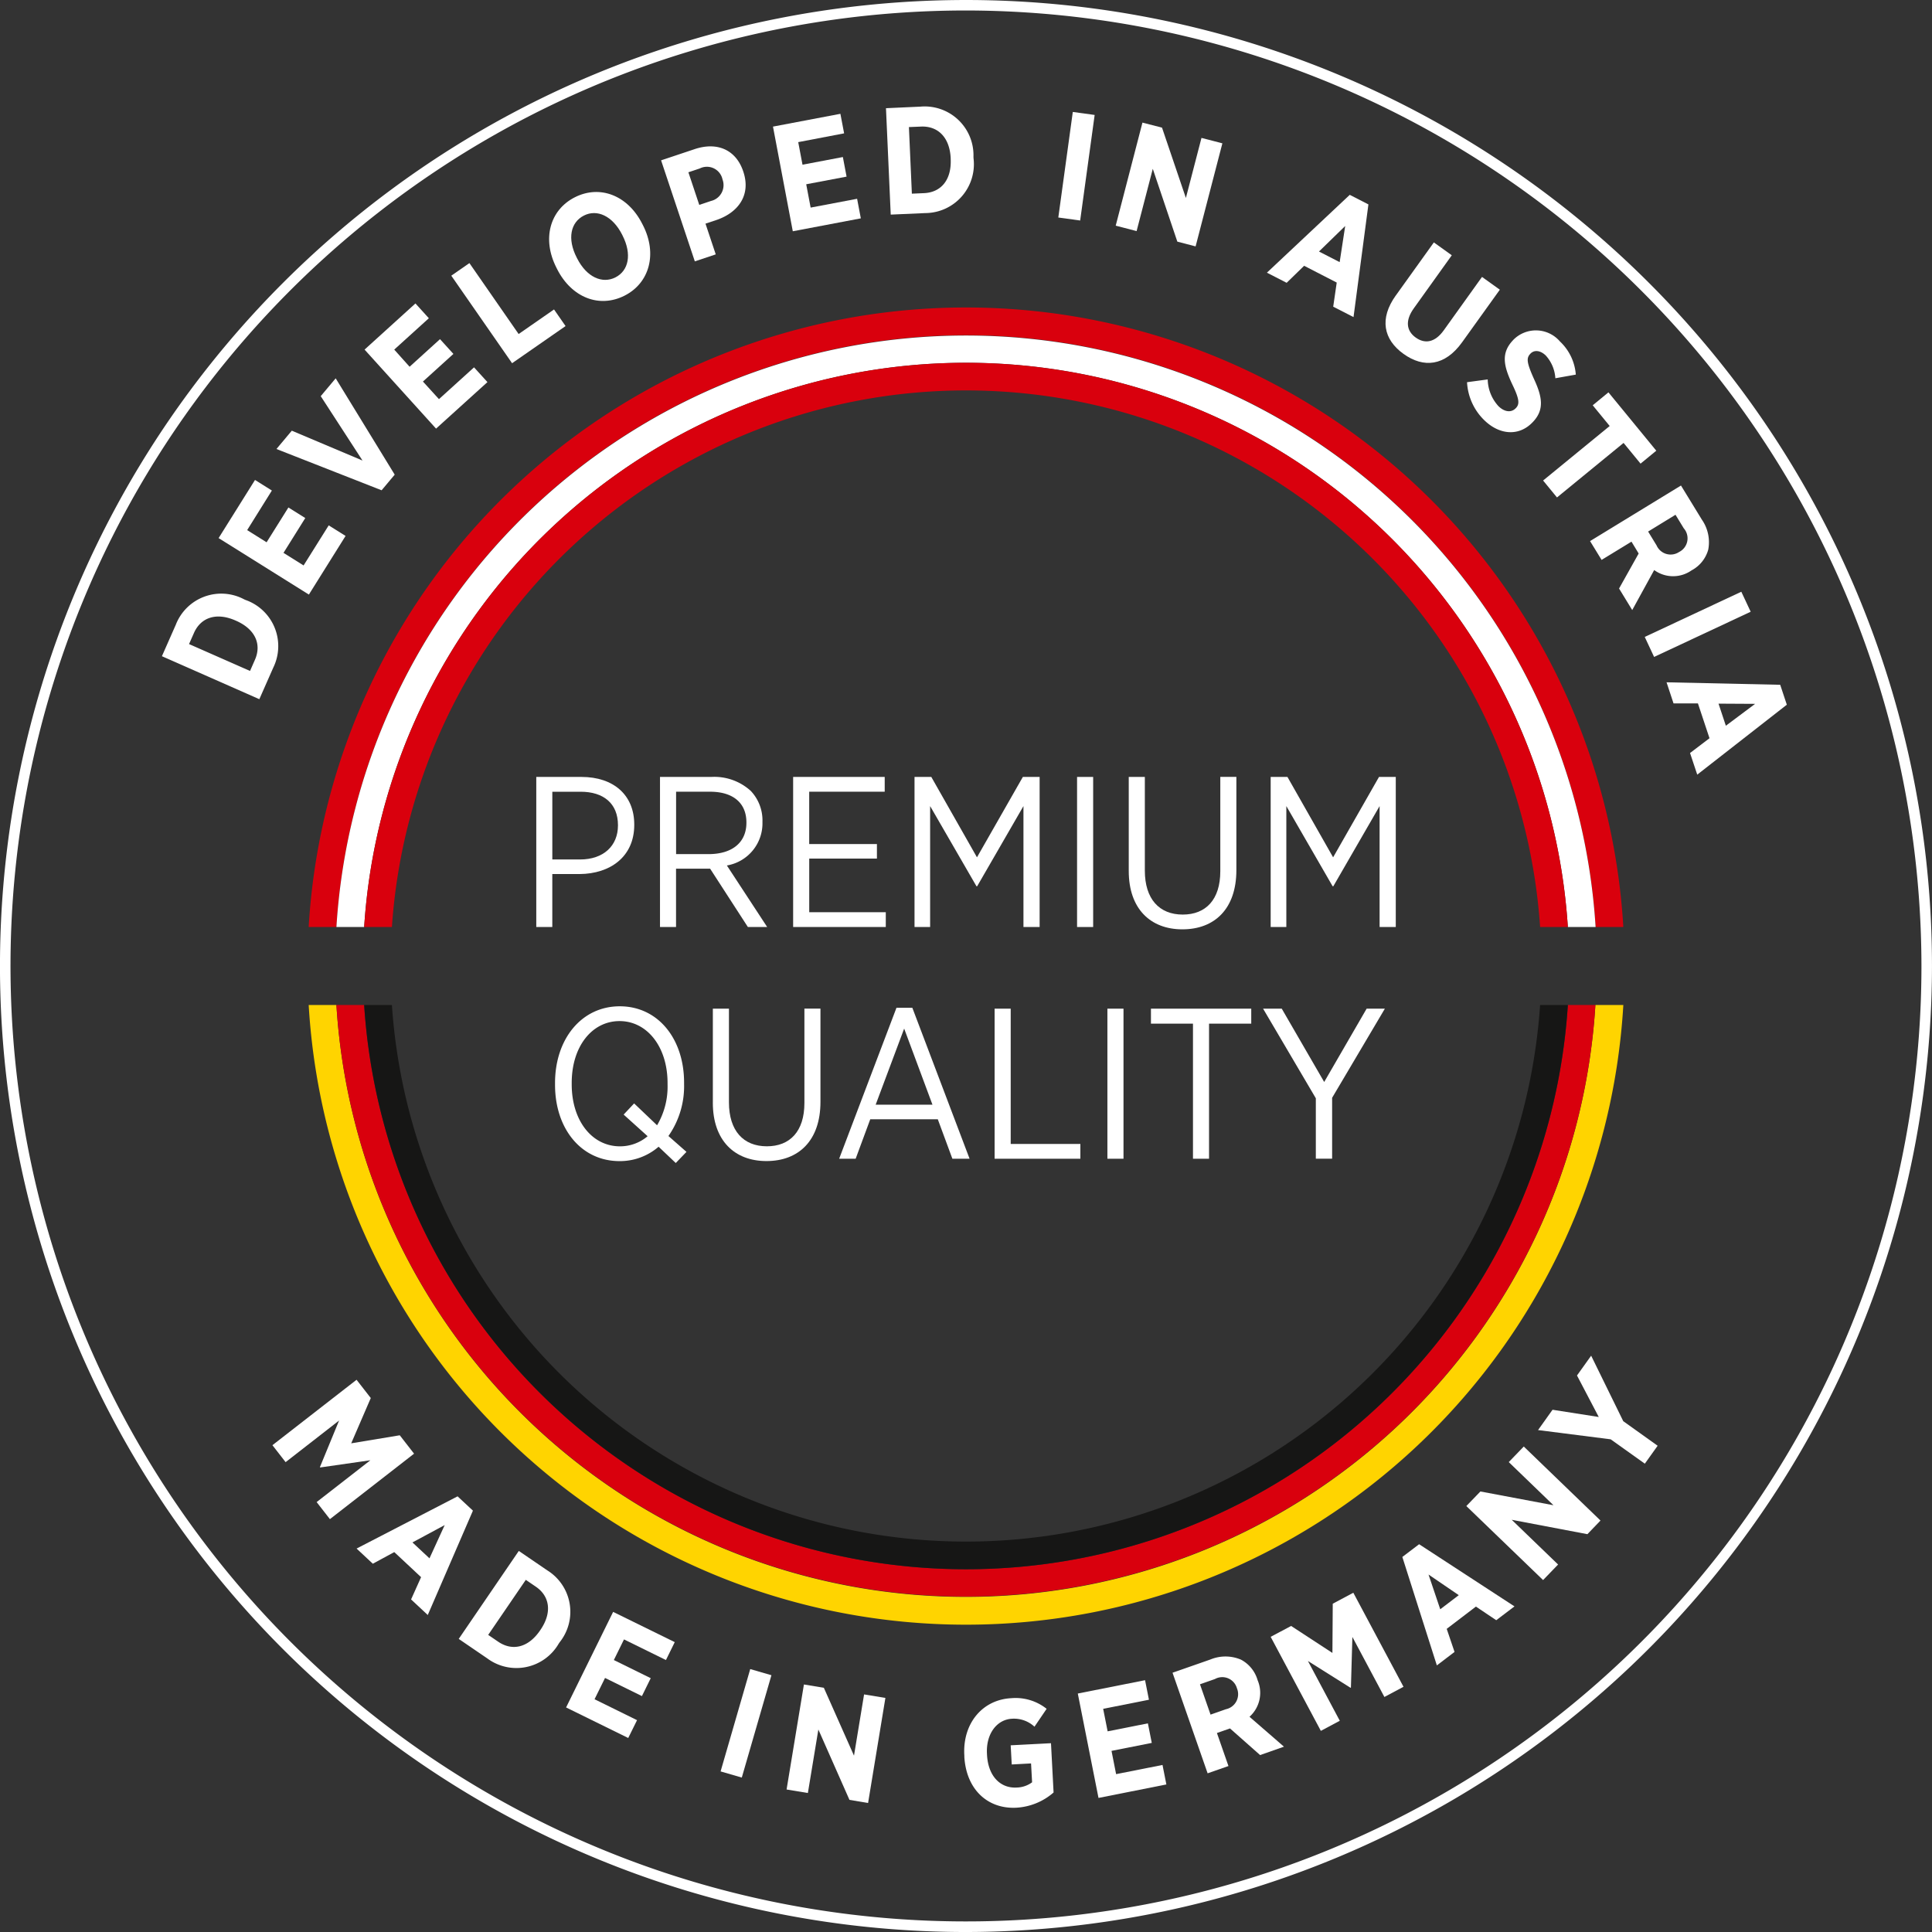
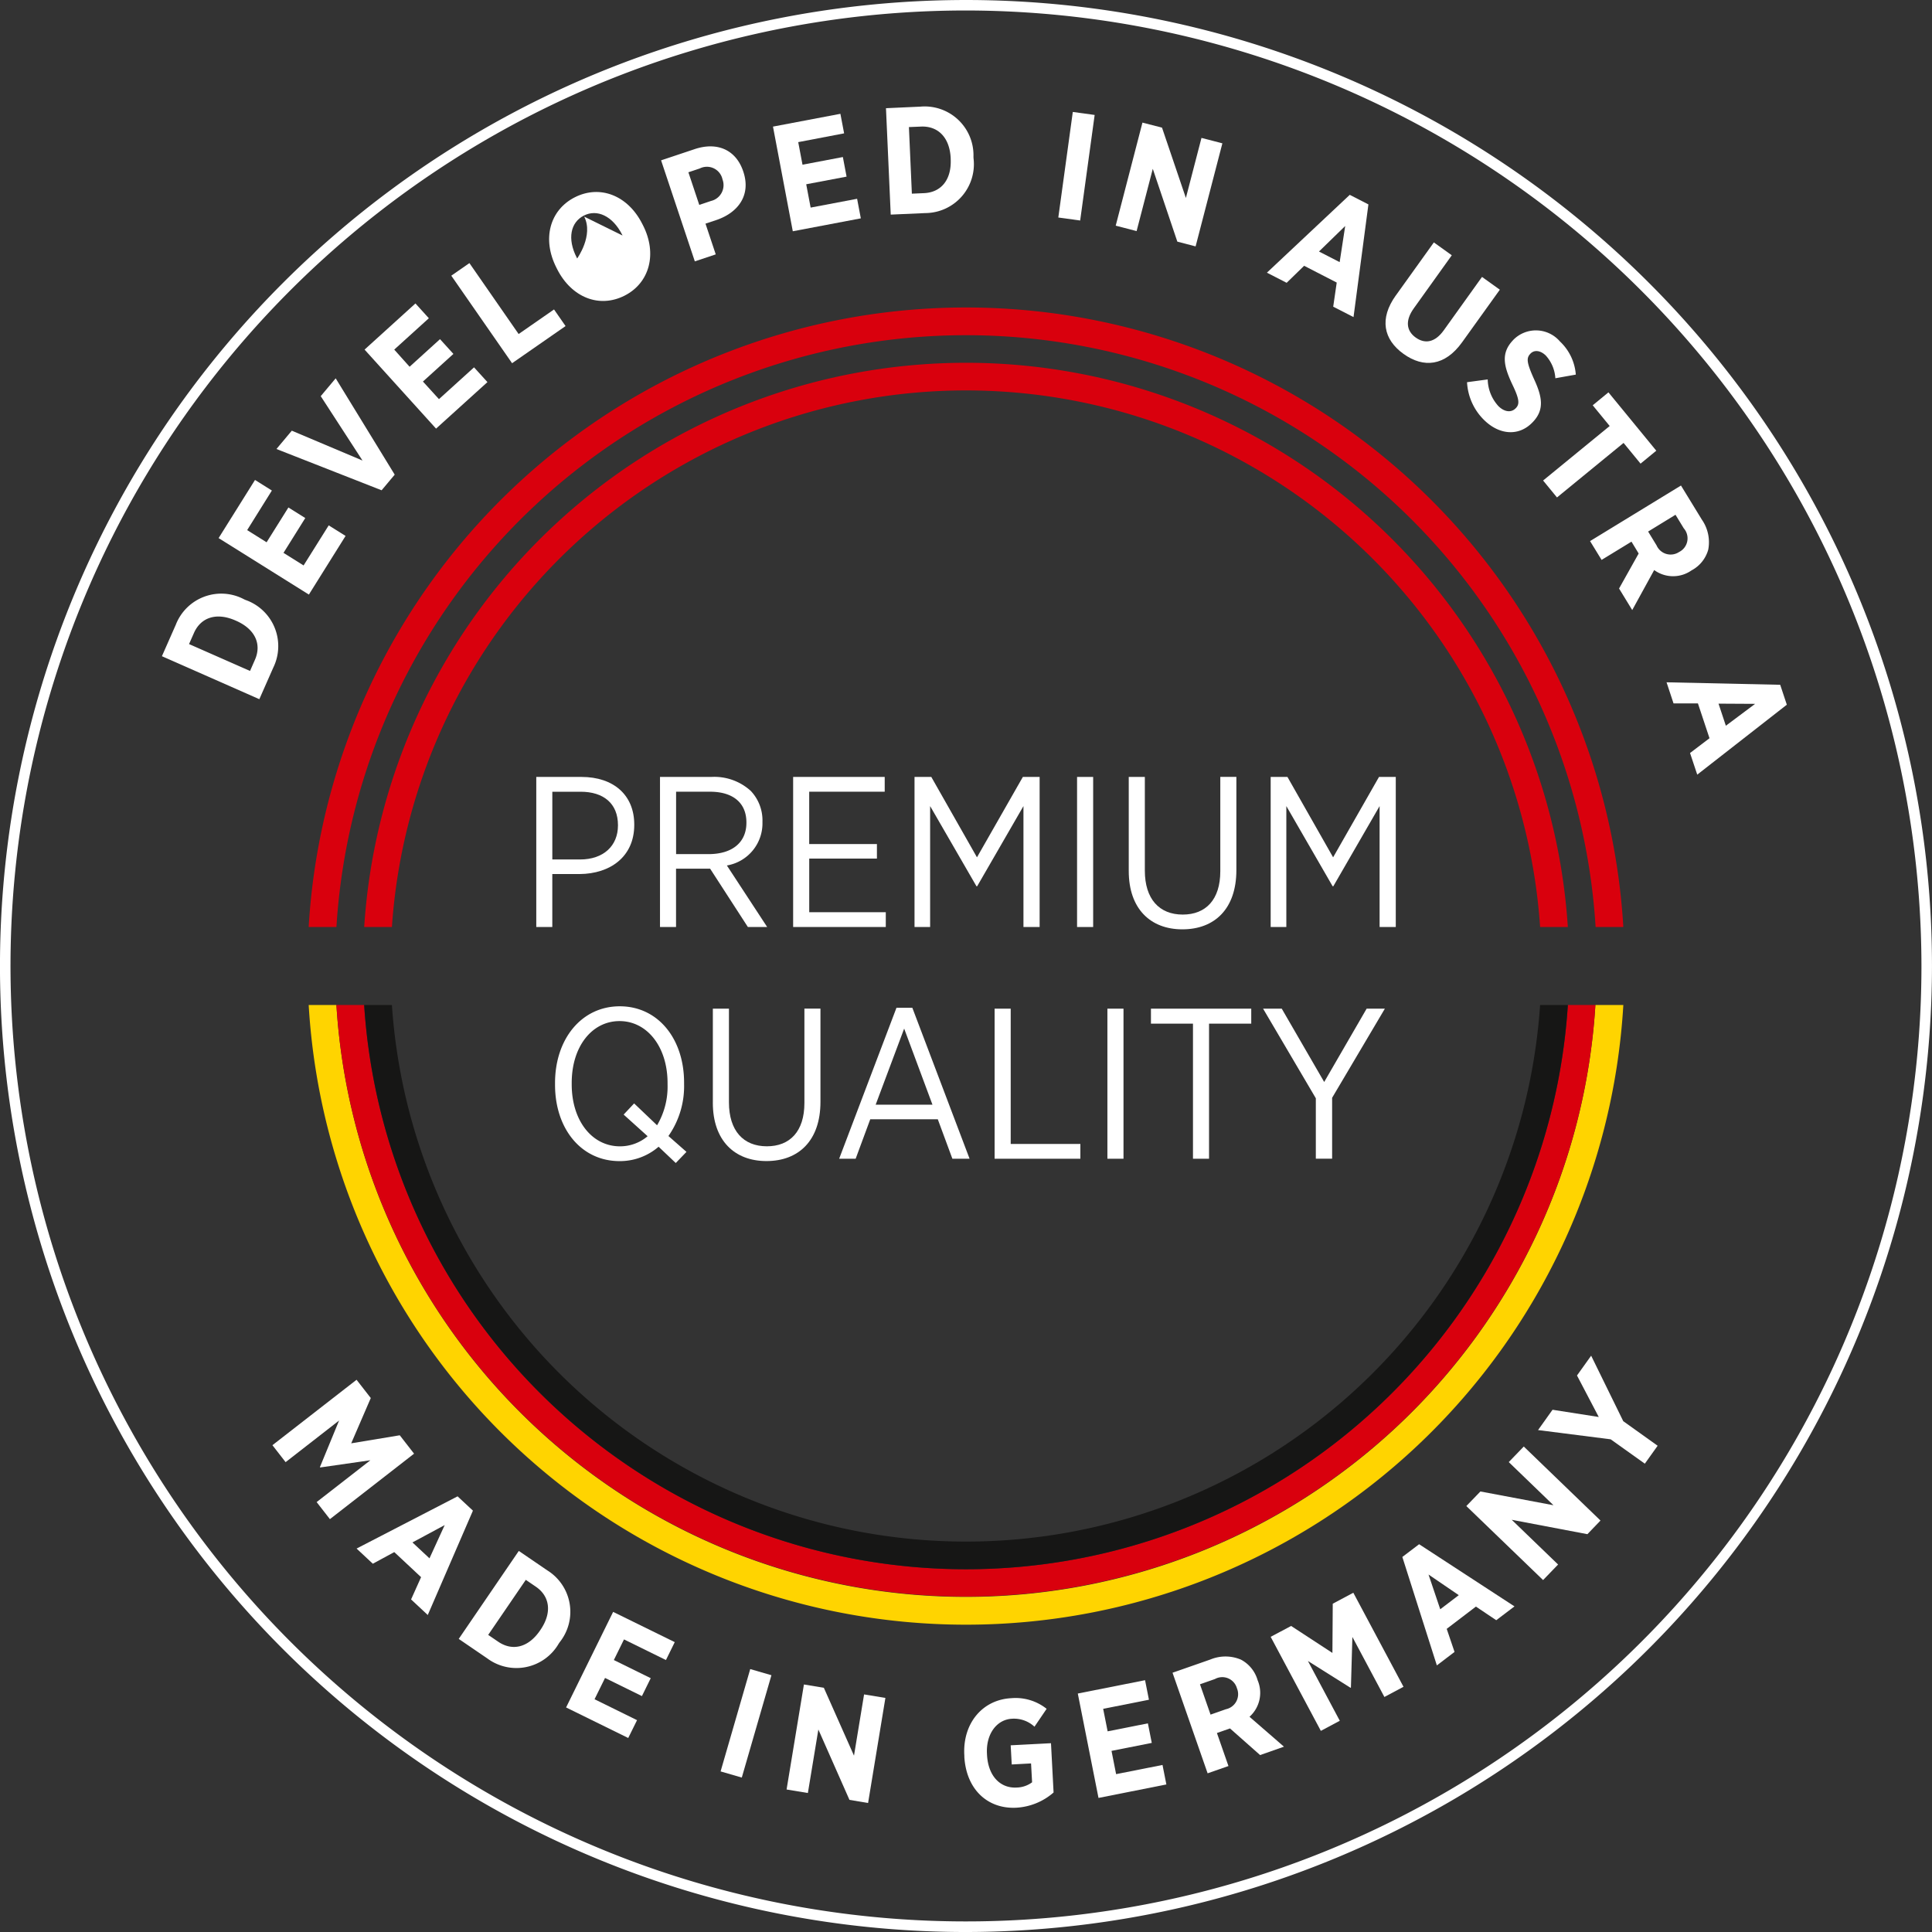
<svg xmlns="http://www.w3.org/2000/svg" width="184.234" height="184.235" viewBox="0 0 184.234 184.235">
  <rect x="0" y="0" width="184.234" height="184.235" fill="#333333" stroke="none" />
  <defs>
    <clipPath id="clip-path">
      <rect id="Rechteck_137" data-name="Rechteck 137" width="184.235" height="184.235" fill="none" />
    </clipPath>
  </defs>
  <g id="Gruppe_259" data-name="Gruppe 259" transform="translate(-220.714 -7.604)">
    <g id="Gruppe_258" data-name="Gruppe 258" transform="translate(220.714 7.604)" clip-path="url(#clip-path)">
      <path id="Pfad_349" data-name="Pfad 349" d="M92.115,184.235a92.117,92.117,0,1,1,92.117-92.119,92.221,92.221,0,0,1-92.117,92.119M92.115,1a91.113,91.113,0,1,0,91.113,91.111A91.215,91.215,0,0,0,92.115,1" transform="translate(0 0)" fill="#fff" />
      <path id="Pfad_350" data-name="Pfad 350" d="M7.686,34.128l1.324-3a4.65,4.65,0,0,1,6.535-2.413l.121.052A4.664,4.664,0,0,1,18.3,35.227l-1.324,3Zm2.587-1.157,5.816,2.563.466-1.061c.645-1.46.062-2.9-1.784-3.72l-.066-.028c-1.844-.814-3.319-.275-3.963,1.185Z" transform="translate(7.754 28.447)" fill="#fff" />
      <path id="Pfad_351" data-name="Pfad 351" d="M10.377,28.327l3.471-5.544,1.609,1.008L13.1,27.566l1.854,1.161,2.079-3.319,1.609,1.008-2.077,3.319,1.916,1.2,2.395-3.821,1.609,1.006-3.5,5.593Z" transform="translate(10.469 22.985)" fill="#fff" />
      <path id="Pfad_352" data-name="Pfad 352" d="M13.123,24.7l1.464-1.748L21.329,25.8,17.346,19.66l1.426-1.7L24.4,27.145l-1.249,1.491Z" transform="translate(13.239 18.117)" fill="#fff" />
      <path id="Pfad_353" data-name="Pfad 353" d="M17.306,18.8l4.851-4.4,1.278,1.41-3.3,2.991L21.6,20.436l2.9-2.632,1.278,1.408-2.907,2.634L24.4,23.524l3.345-3.031L29.023,21.9l-4.9,4.436Z" transform="translate(17.459 14.537)" fill="#fff" />
      <path id="Pfad_354" data-name="Pfad 354" d="M21.423,13.69l1.728-1.2,4.693,6.764L31.22,16.91l1.1,1.585-5.1,3.542Z" transform="translate(21.612 12.599)" fill="#fff" />
-       <path id="Pfad_355" data-name="Pfad 355" d="M26.839,16.487l-.078-.157c-1.384-2.716-.645-5.486,1.748-6.706s5.05-.195,6.428,2.509l.08.155c1.376,2.7.645,5.488-1.748,6.708-2.409,1.225-5.05.193-6.43-2.509m6.229-3.222-.044-.09c-.912-1.786-2.391-2.451-3.644-1.81-1.27.645-1.6,2.212-.685,4l.046.09c.91,1.786,2.4,2.443,3.656,1.8s1.581-2.2.671-3.99" transform="translate(26.297 9.193)" fill="#fff" />
+       <path id="Pfad_355" data-name="Pfad 355" d="M26.839,16.487l-.078-.157c-1.384-2.716-.645-5.486,1.748-6.706s5.05-.195,6.428,2.509l.08.155c1.376,2.7.645,5.488-1.748,6.708-2.409,1.225-5.05.193-6.43-2.509m6.229-3.222-.044-.09c-.912-1.786-2.391-2.451-3.644-1.81-1.27.645-1.6,2.212-.685,4l.046.09s1.581-2.2.671-3.99" transform="translate(26.297 9.193)" fill="#fff" />
      <path id="Pfad_356" data-name="Pfad 356" d="M31.382,8.28l3.206-1.071c2.164-.721,3.941.074,4.628,2.127l.008.026c.741,2.216-.468,3.859-2.479,4.578l-1.129.376.978,2.931-1.995.667Zm4.753,3.875a1.552,1.552,0,0,0,1.095-2.079l0-.014a1.518,1.518,0,0,0-2.157-1.008l-1.087.364,1.037,3.112Z" transform="translate(31.659 7.01)" fill="#fff" />
      <path id="Pfad_357" data-name="Pfad 357" d="M36.693,6.62,43.122,5.4l.354,1.864L39.1,8.1l.408,2.153,3.849-.731.354,1.868-3.849.729.422,2.224,4.431-.84.354,1.866L38.582,16.6Z" transform="translate(37.018 5.453)" fill="#fff" />
      <path id="Pfad_358" data-name="Pfad 358" d="M42.057,5.214l3.276-.149A4.655,4.655,0,0,1,50.4,9.854l.006.131a4.663,4.663,0,0,1-4.618,5.231l-3.278.145Zm2.188,1.8.281,6.35,1.159-.05c1.6-.07,2.634-1.235,2.543-3.25l0-.074C48.134,7.98,47,6.9,45.4,6.967Z" transform="translate(42.429 5.104)" fill="#fff" />
      <rect id="Rechteck_132" data-name="Rechteck 132" width="10.157" height="2.103" transform="matrix(0.136, -0.991, 0.991, 0.136, 100.92, 20.741)" fill="#fff" />
      <path id="Pfad_359" data-name="Pfad 359" d="M55.514,5.82,57.38,6.3l2.276,6.706,1.487-5.727,1.993.516-2.553,9.829-1.742-.454L56.5,10.226l-1.543,5.938-1.993-.516Z" transform="translate(53.429 5.872)" fill="#fff" />
      <path id="Pfad_360" data-name="Pfad 360" d="M68.04,9.249l1.78.912L68.4,20.906l-1.937-.992.335-2.3-3.108-1.6-1.667,1.623-1.882-.966Zm-.962,6.416.528-3.445-2.5,2.433Z" transform="translate(60.671 9.331)" fill="#fff" />
      <path id="Pfad_361" data-name="Pfad 361" d="M66.755,16.559l3.622-5.052,1.709,1.227L68.459,17.8c-.838,1.169-.7,2.145.187,2.78s1.844.464,2.668-.681l3.654-5.1,1.7,1.217-3.6,5.016c-1.633,2.276-3.672,2.479-5.583,1.107s-2.332-3.351-.733-5.581" transform="translate(66.355 11.609)" fill="#fff" />
      <path id="Pfad_362" data-name="Pfad 362" d="M69.639,20.625l1.973-.265a3.891,3.891,0,0,0,1.041,2.567c.589.562,1.225.607,1.635.175l.01-.008c.35-.37.36-.8-.313-2.2-.824-1.744-1.163-3.007.036-4.269l.018-.022a3.017,3.017,0,0,1,4.458.133A4.834,4.834,0,0,1,80.013,19.9l-1.951.348a3.537,3.537,0,0,0-.918-2.174c-.524-.5-1.1-.546-1.46-.169l-.01.012c-.4.42-.337.86.36,2.421.8,1.726.978,2.931-.112,4.078l-.02.02c-1.3,1.368-3.138,1.219-4.568-.141a5.444,5.444,0,0,1-1.693-3.67" transform="translate(70.255 15.822)" fill="#fff" />
      <path id="Pfad_363" data-name="Pfad 363" d="M79.6,21.833l-1.619-1.975,1.5-1.233,4.562,5.564-1.5,1.233-1.619-1.975-6.35,5.2-1.324-1.615Z" transform="translate(73.899 18.79)" fill="#fff" />
      <path id="Pfad_364" data-name="Pfad 364" d="M84.149,23.048,86.14,26.3a3.77,3.77,0,0,1,.609,2.861,3.211,3.211,0,0,1-1.559,1.959l-.05.03a3.06,3.06,0,0,1-3.546-.042L79.5,34.924l-1.256-2.055,1.87-3.339L79.428,28.4l-2.849,1.74-1.1-1.794Zm-2.326,5.711a1.463,1.463,0,0,0,2.161.617L84,29.37a1.453,1.453,0,0,0,.414-2.244l-.787-1.29-2.611,1.6Z" transform="translate(76.148 23.252)" fill="#fff" />
-       <rect id="Rechteck_133" data-name="Rechteck 133" width="10.165" height="2.106" transform="matrix(0.906, -0.424, 0.424, 0.906, 156.841, 60.737)" fill="#fff" />
      <path id="Pfad_365" data-name="Pfad 365" d="M89.947,32.627l.631,1.9-8.542,6.669-.687-2.063,1.856-1.41L82.1,34.4l-2.326,0-.665-2.011Zm-5.183,3.905,2.792-2.087-3.491-.02Z" transform="translate(79.812 32.674)" fill="#fff" />
      <path id="Pfad_366" data-name="Pfad 366" d="M20.956,65.5l1.356,1.742L20.446,71.56l4.63-.767,1.364,1.754L18.415,78.79l-1.266-1.627,5.125-3.988-4.785.687-.026-.036,1.828-4.44-5.1,3.969-1.258-1.617Z" transform="translate(13.045 66.074)" fill="#fff" />
      <path id="Pfad_367" data-name="Pfad 367" d="M26.559,71.031l1.462,1.364-4.307,9.952-1.591-1.485.954-2.125-2.557-2.389-2.045,1.109-1.549-1.446Zm-2.682,5.912,1.452-3.172-3.076,1.655Z" transform="translate(17.077 71.659)" fill="#fff" />
      <path id="Pfad_368" data-name="Pfad 368" d="M27.505,73.622l2.71,1.85a4.652,4.652,0,0,1,1.179,6.868l-.074.108a4.663,4.663,0,0,1-6.834,1.414l-2.71-1.85Zm.667,2.758-3.586,5.249.958.653c1.32.9,2.849.593,3.986-1.073l.04-.06c1.139-1.665.878-3.216-.44-4.116Z" transform="translate(21.968 74.273)" fill="#fff" />
      <path id="Pfad_369" data-name="Pfad 369" d="M31.357,76.516,37.233,79.4l-.84,1.708-4-1.967-.968,1.967,3.517,1.73-.84,1.708-3.517-1.73-1,2.031,4.052,1.995-.84,1.7-5.926-2.913Z" transform="translate(27.111 77.192)" fill="#fff" />
      <rect id="Rechteck_134" data-name="Rechteck 134" width="10.166" height="2.106" transform="matrix(0.278, -0.96, 0.96, 0.278, 68.715, 168.921)" fill="#fff" />
      <path id="Pfad_370" data-name="Pfad 370" d="M38.991,79.962l1.9.313,2.875,6.474.962-5.84,2.033.335-1.651,10.02-1.776-.3-2.965-6.708-1,6.055-2.031-.335Z" transform="translate(37.67 80.669)" fill="#fff" />
      <path id="Pfad_371" data-name="Pfad 371" d="M45.788,86.162l-.008-.131c-.159-3,1.716-5.267,4.47-5.414a4.759,4.759,0,0,1,3.381,1.014l-1.159,1.705a2.874,2.874,0,0,0-2.147-.759c-1.45.076-2.483,1.452-2.385,3.325l.006.116c.111,2.087,1.318,3.2,2.812,3.12a2.573,2.573,0,0,0,1.487-.5l-.1-1.8-1.842.1-.1-1.828,3.843-.2.247,4.7a5.9,5.9,0,0,1-3.542,1.45c-2.726.145-4.8-1.724-4.97-4.9" transform="translate(46.175 81.321)" fill="#fff" />
      <path id="Pfad_372" data-name="Pfad 372" d="M51.163,81.03l6.414-1.272.37,1.864-4.365.866.426,2.147,3.839-.761.37,1.864-3.839.761.438,2.218,4.425-.876.368,1.86-6.472,1.284Z" transform="translate(51.615 80.464)" fill="#fff" />
      <path id="Pfad_373" data-name="Pfad 373" d="M55.66,80.18l3.6-1.258a3.768,3.768,0,0,1,2.923.01,3.216,3.216,0,0,1,1.583,1.937l.02.056A3.064,3.064,0,0,1,63,84.381l3.286,2.851-2.276.8L61.14,85.492l-1.247.436,1.1,3.15-1.987.693Zm5.086,3.481a1.466,1.466,0,0,0,1.061-1.985l-.006-.014a1.453,1.453,0,0,0-2.1-.88l-1.424.5,1.008,2.893Z" transform="translate(56.152 79.33)" fill="#fff" />
      <path id="Pfad_374" data-name="Pfad 374" d="M60.318,79.812l1.949-1.039,3.939,2.573.032-4.693L68.2,75.607l4.785,8.969-1.822.97-3.053-5.725-.139,4.829-.038.02L63.87,82.114l3.039,5.7-1.806.964Z" transform="translate(60.852 76.276)" fill="#fff" />
      <path id="Pfad_375" data-name="Pfad 375" d="M66.569,74.519l1.6-1.215,9.094,5.928L75.524,80.55l-1.939-1.3L70.8,81.374l.747,2.2-1.687,1.286Zm5.382,3.642-2.885-1.967,1.117,3.313Z" transform="translate(67.157 73.952)" fill="#fff" />
      <path id="Pfad_376" data-name="Pfad 376" d="M69.606,74.343l1.342-1.39,6.967,1.312-4.263-4.114,1.432-1.485L82.4,75.725l-1.249,1.3-7.216-1.372,4.421,4.265L76.925,81.4Z" transform="translate(70.222 69.273)" fill="#fff" />
      <path id="Pfad_377" data-name="Pfad 377" d="M79.937,72.329l-6.926-.882,1.382-1.937L78.8,70.2l-2.075-3.957,1.35-1.888L81.137,70.6l3.278,2.342-1.221,1.71Z" transform="translate(73.656 64.923)" fill="#fff" />
      <path id="Pfad_378" data-name="Pfad 378" d="M25.457,36.881H29.77c3.047,0,5.03,1.718,5.03,4.538v.04c0,3.027-2.29,4.663-5.215,4.683h-2.6v5.05H25.457Zm4.17,7.871c2.228,0,3.62-1.288,3.62-3.25v-.02c0-2.085-1.392-3.19-3.56-3.19h-2.7v6.46Z" transform="translate(25.682 37.207)" fill="#fff" />
      <path id="Pfad_379" data-name="Pfad 379" d="M31.33,36.881h4.888a5.156,5.156,0,0,1,3.763,1.328A4.078,4.078,0,0,1,41.1,41.154v.04a4.076,4.076,0,0,1-3.393,4.13l3.843,5.868h-1.84l-3.6-5.562h-3.25v5.562H31.33Zm4.622,7.36c2.33,0,3.618-1.165,3.618-2.985v-.042c0-1.88-1.31-2.923-3.455-2.923h-3.25v5.95Z" transform="translate(31.607 37.207)" fill="#fff" />
      <path id="Pfad_380" data-name="Pfad 380" d="M37.65,36.881h8.732v1.41h-7.2v4.99h6.458v1.388H39.185v5.112h7.3v1.41H37.65Z" transform="translate(37.983 37.207)" fill="#fff" />
      <path id="Pfad_381" data-name="Pfad 381" d="M43.412,36.881h1.6l4.355,7.666,4.375-7.666h1.6V51.192H53.8V39.661l-4.415,7.646H49.32L44.9,39.661V51.192H43.412Z" transform="translate(43.796 37.207)" fill="#fff" />
      <rect id="Rechteck_135" data-name="Rechteck 135" width="1.535" height="14.311" transform="translate(102.708 74.088)" fill="#fff" />
      <path id="Pfad_382" data-name="Pfad 382" d="M53.581,45.857V36.881h1.535v8.933c0,2.7,1.368,4.192,3.616,4.192,2.19,0,3.58-1.412,3.58-4.13v-9h1.533v8.893c0,3.68-2.065,5.645-5.151,5.645-3.047,0-5.112-1.965-5.112-5.562" transform="translate(54.055 37.207)" fill="#fff" />
      <path id="Pfad_383" data-name="Pfad 383" d="M60.318,36.881h1.6l4.355,7.666,4.375-7.666h1.6V51.192H70.706V39.661l-4.415,7.646h-.064l-4.415-7.646V51.192H60.318Z" transform="translate(60.852 37.207)" fill="#fff" />
      <path id="Pfad_384" data-name="Pfad 384" d="M37.859,62.713,36.223,61.16A5.629,5.629,0,0,1,32.5,62.532c-3.658,0-6.153-3.088-6.153-7.28v-.163c0-4.213,2.533-7.32,6.173-7.32s6.133,3.088,6.133,7.278v.165a8.269,8.269,0,0,1-1.493,4.926l1.72,1.513Zm-2.68-2.553-2.29-2.065,1-1.065,2.188,2.085a7.229,7.229,0,0,0,1-3.883v-.143c0-3.455-1.945-5.91-4.58-5.91s-4.56,2.433-4.56,5.89v.143c0,3.475,1.943,5.91,4.6,5.91a4.058,4.058,0,0,0,2.636-.962" transform="translate(26.581 48.191)" fill="#fff" />
      <path id="Pfad_385" data-name="Pfad 385" d="M33.839,56.856V47.881h1.535v8.933c0,2.7,1.368,4.192,3.616,4.192,2.19,0,3.58-1.412,3.58-4.13v-9H44.1v8.893c0,3.68-2.065,5.645-5.151,5.645-3.047,0-5.112-1.965-5.112-5.562" transform="translate(34.138 48.304)" fill="#fff" />
      <path id="Pfad_386" data-name="Pfad 386" d="M45.3,47.839h1.513l5.458,14.393H50.631L49.24,58.47H42.8l-1.392,3.763H39.835Zm3.433,9.243-2.7-7.258-2.718,7.258Z" transform="translate(40.187 48.262)" fill="#fff" />
      <path id="Pfad_387" data-name="Pfad 387" d="M47.214,47.881h1.535v12.9h6.643v1.41H47.214Z" transform="translate(47.631 48.304)" fill="#fff" />
      <rect id="Rechteck_136" data-name="Rechteck 136" width="1.535" height="14.311" transform="translate(105.601 96.185)" fill="#fff" />
      <path id="Pfad_388" data-name="Pfad 388" d="M58.643,49.311H54.635v-1.43H64.2v1.43H60.175V62.192H58.643Z" transform="translate(55.118 48.304)" fill="#fff" />
      <path id="Pfad_389" data-name="Pfad 389" d="M64.988,56.426l-5.03-8.546h1.78l4.048,6.993,4.048-6.993h1.738l-5.03,8.5v5.808H64.988Z" transform="translate(60.488 48.304)" fill="#fff" />
      <path id="Pfad_390" data-name="Pfad 390" d="M137.353,47.707a60.142,60.142,0,0,1-120.056,0H14.653a62.791,62.791,0,0,0,125.364,0Z" transform="translate(14.783 48.129)" fill="#ffd400" />
      <path id="Pfad_391" data-name="Pfad 391" d="M133.4,47.707a57.512,57.512,0,0,1-114.785,0H15.97a60.143,60.143,0,0,0,120.054,0Z" transform="translate(16.111 48.129)" fill="#d9000d" />
      <path id="Pfad_392" data-name="Pfad 392" d="M129.422,47.707a54.87,54.87,0,0,1-109.49,0H17.287a57.51,57.51,0,0,0,114.781,0Z" transform="translate(17.44 48.129)" fill="#161615" />
      <path id="Pfad_393" data-name="Pfad 393" d="M140.018,73.676a62.793,62.793,0,0,0-125.366,0H17.3a60.152,60.152,0,0,1,120.074,0Z" transform="translate(14.782 14.723)" fill="#d9000d" />
-       <path id="Pfad_394" data-name="Pfad 394" d="M136.044,72.351a60.154,60.154,0,0,0-120.074,0h2.644a57.511,57.511,0,0,1,114.783,0Z" transform="translate(16.111 16.048)" fill="#fff" />
      <path id="Pfad_395" data-name="Pfad 395" d="M132.067,71.026a57.509,57.509,0,0,0-114.779,0h2.644a54.87,54.87,0,0,1,109.49,0Z" transform="translate(17.441 17.373)" fill="#d9000d" />
    </g>
  </g>
</svg>